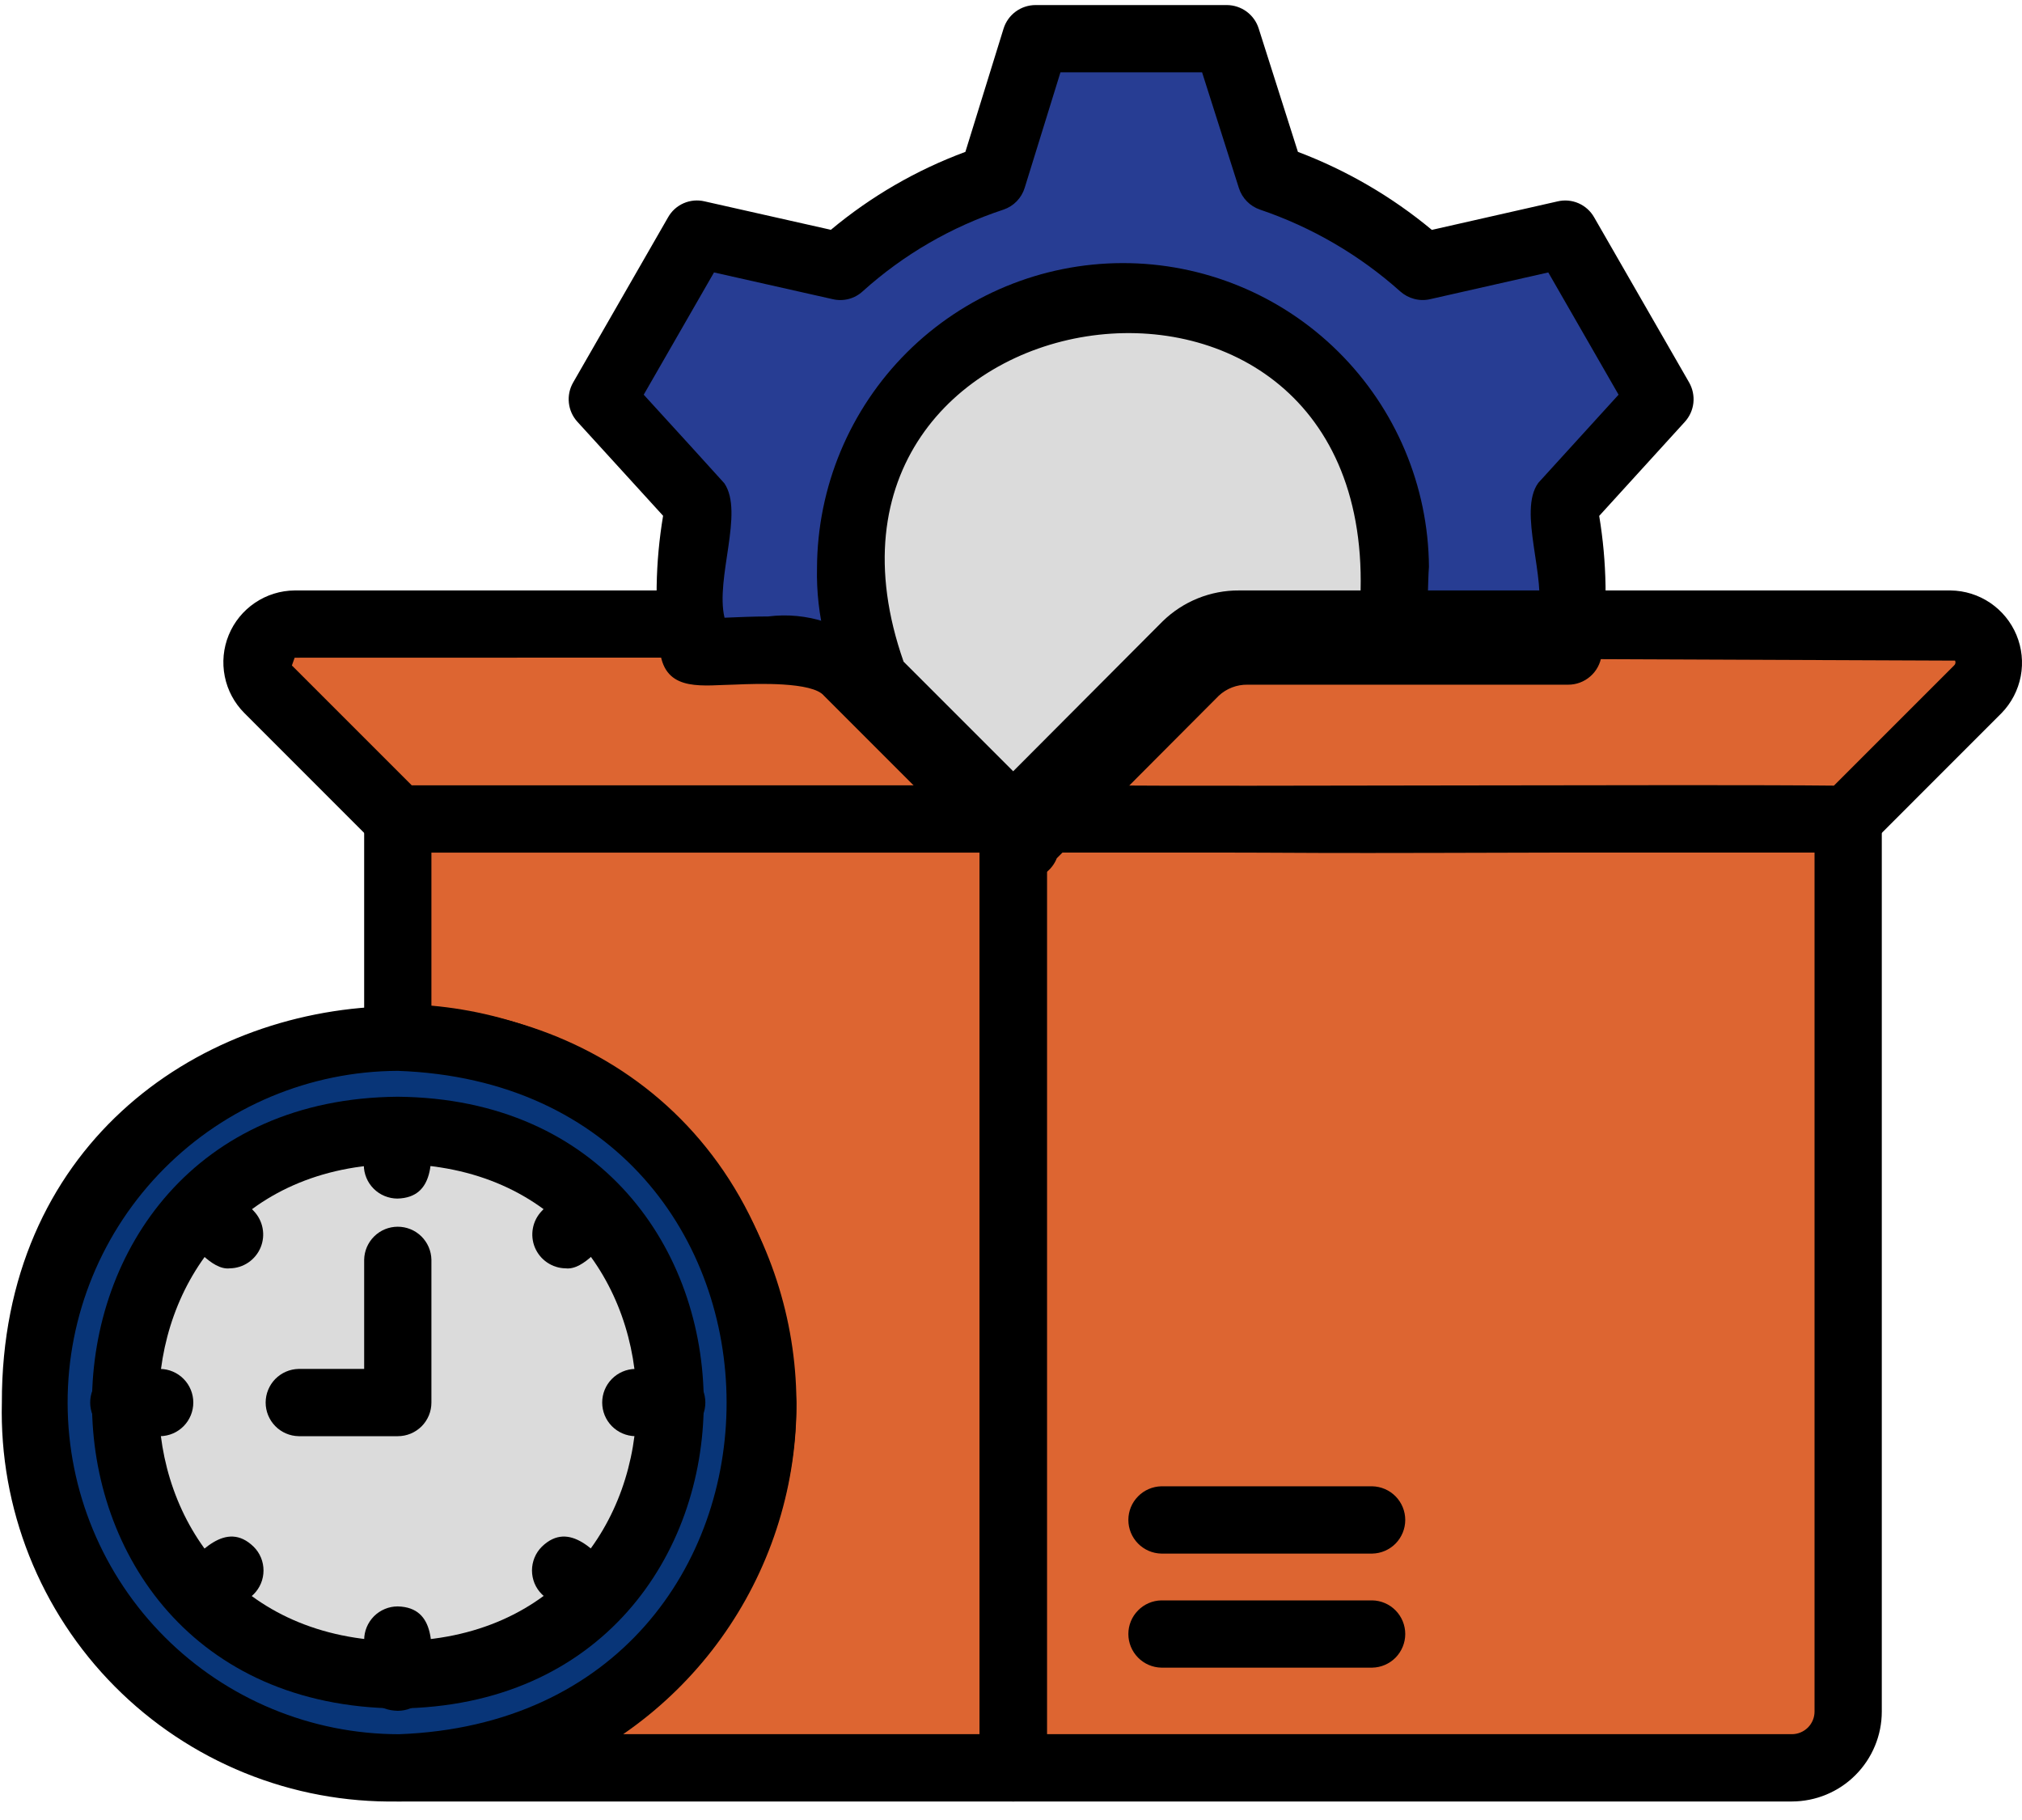
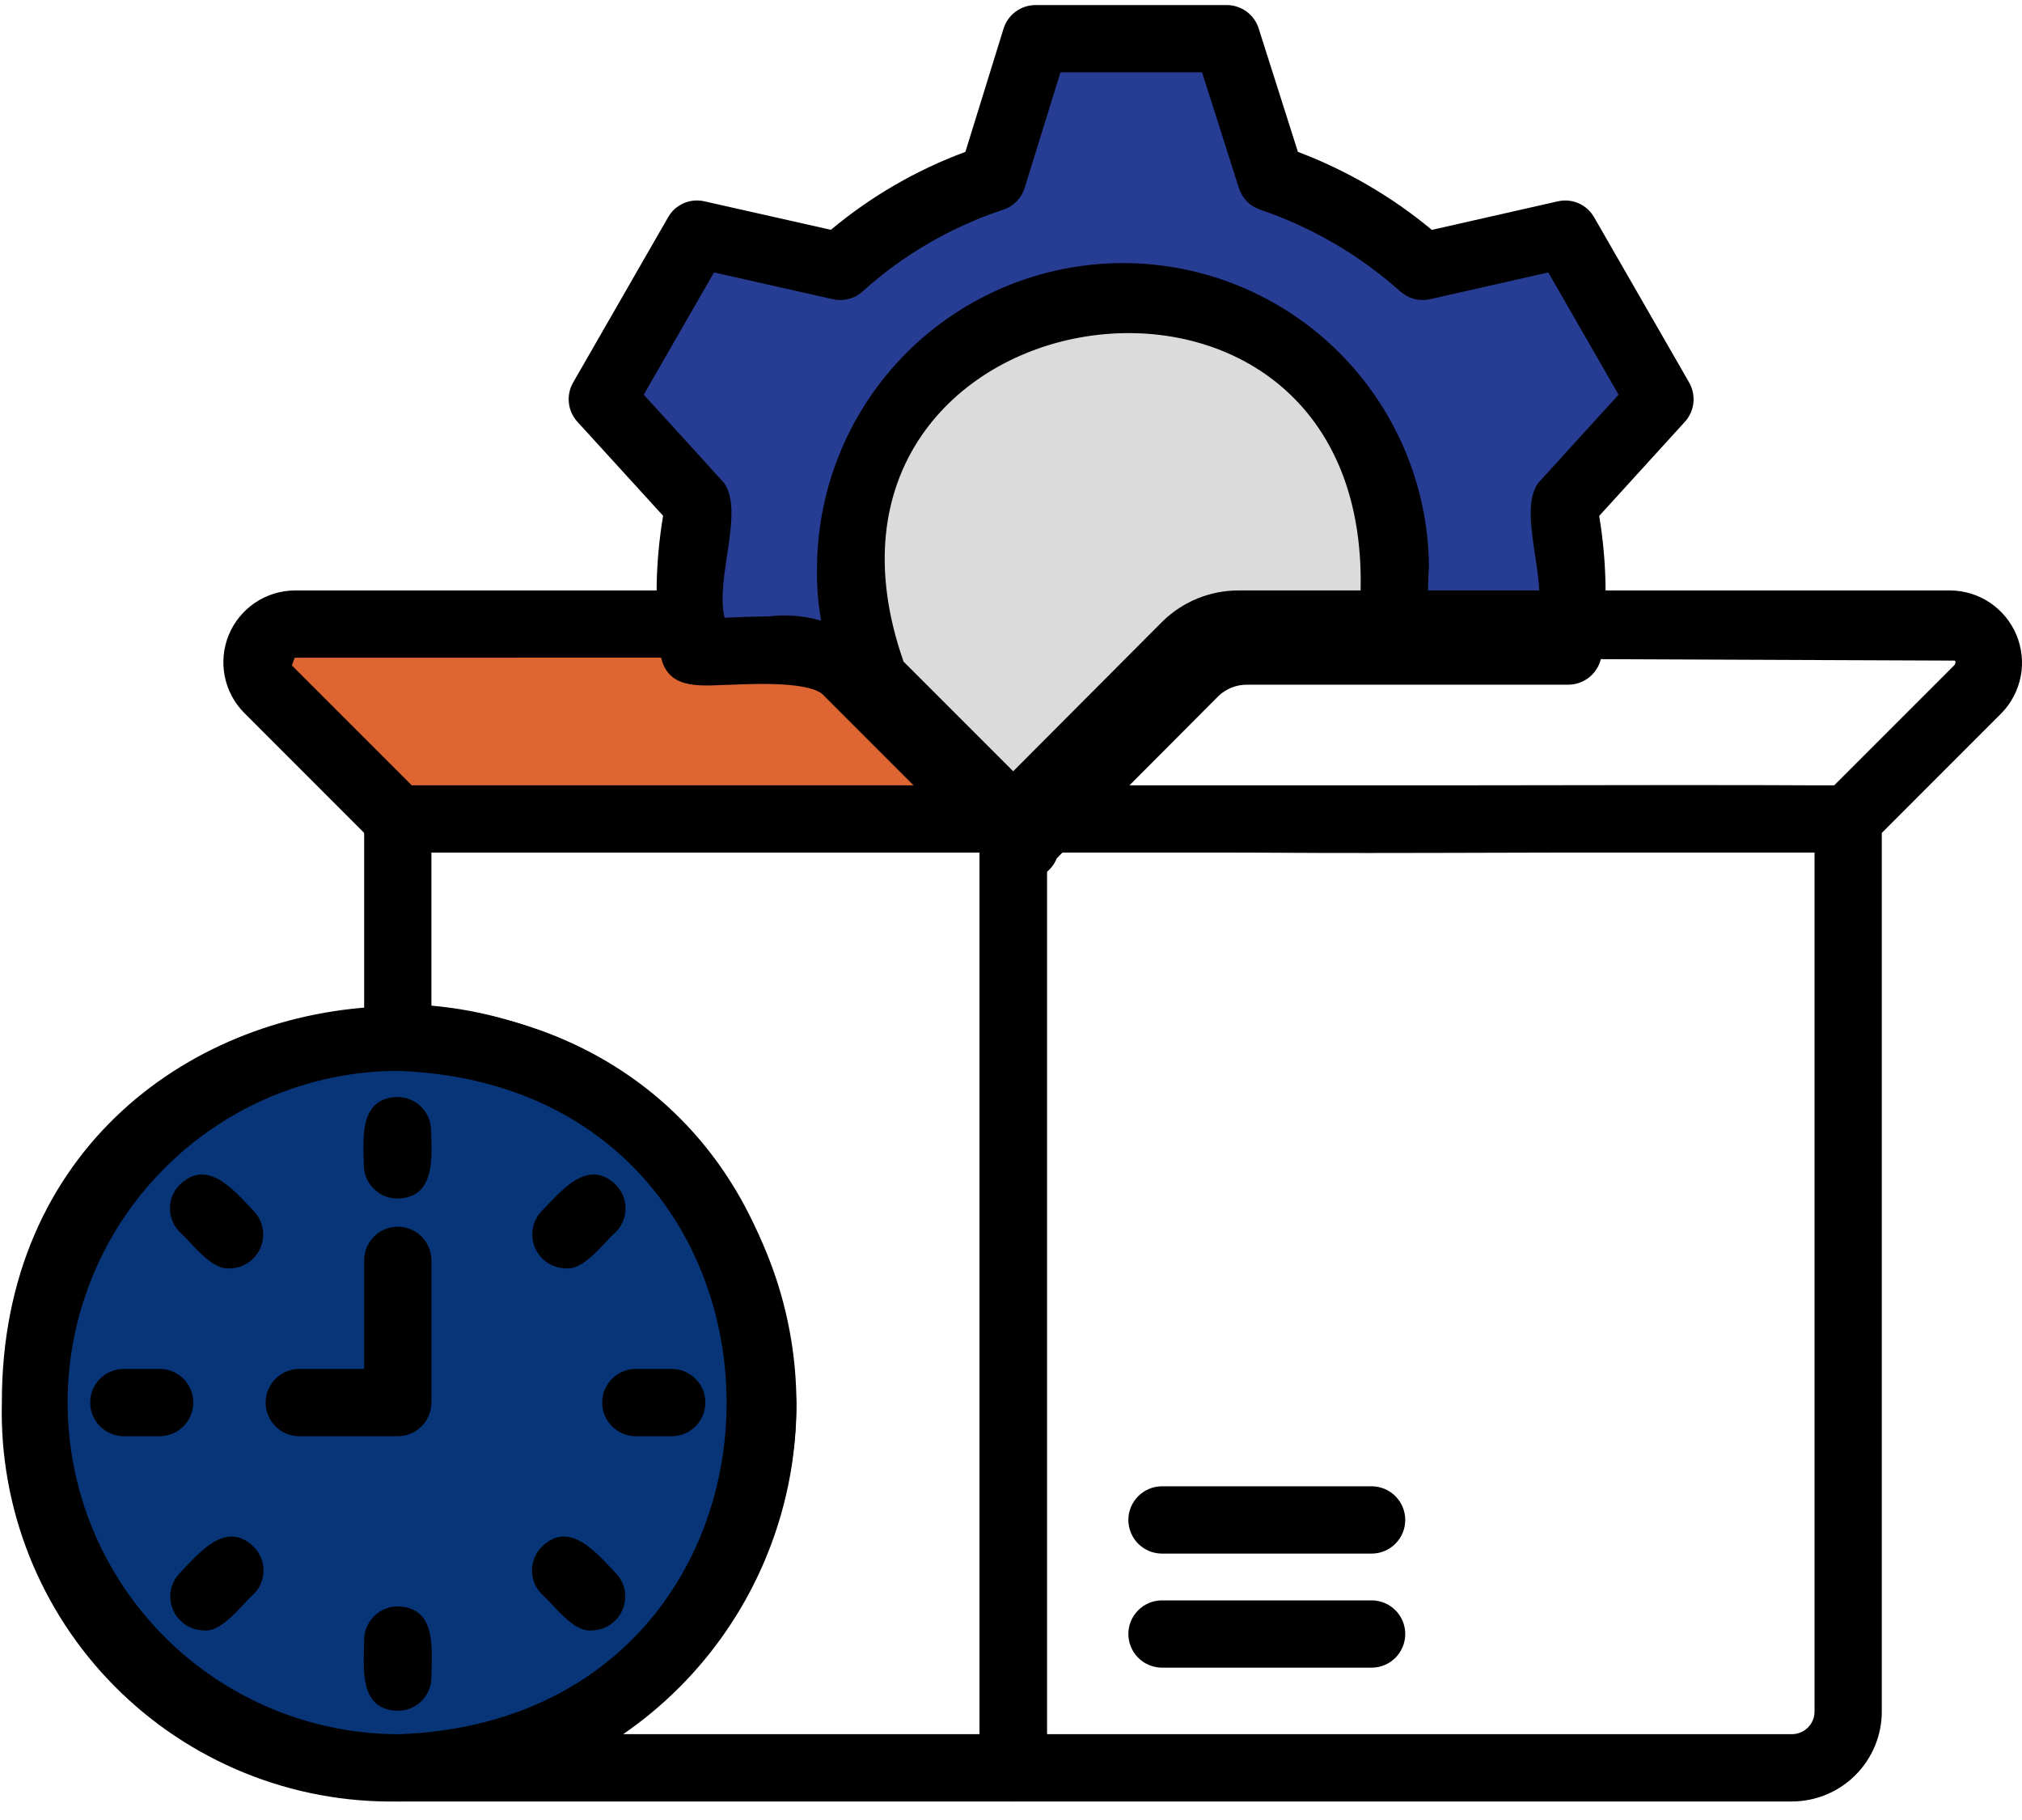
<svg xmlns="http://www.w3.org/2000/svg" width="50" height="45" viewBox="0 0 50 45" fill="none">
-   <path d="M45.702 20.248V42.319C45.702 42.688 45.555 43.041 45.294 43.302C45.033 43.563 44.679 43.71 44.31 43.711H25.055V20.248H45.702Z" fill="#DD6531" />
-   <path d="M25.055 20.248V43.711H9.836C21.794 43.294 21.769 26.054 9.836 25.645V20.248H25.055Z" fill="#DD6531" />
  <path d="M44.31 44.542H25.055C24.946 44.542 24.838 44.52 24.737 44.479C24.636 44.437 24.544 44.376 24.467 44.298C24.39 44.221 24.329 44.129 24.287 44.028C24.245 43.928 24.224 43.819 24.224 43.71V20.249C24.224 20.14 24.245 20.031 24.287 19.93C24.329 19.829 24.39 19.738 24.467 19.66C24.544 19.583 24.636 19.522 24.737 19.48C24.838 19.438 24.946 19.417 25.055 19.417H45.702C45.811 19.417 45.919 19.438 46.02 19.48C46.121 19.522 46.213 19.583 46.29 19.66C46.367 19.738 46.428 19.829 46.47 19.93C46.512 20.031 46.533 20.14 46.533 20.249V42.318C46.533 42.907 46.298 43.473 45.881 43.89C45.465 44.307 44.899 44.541 44.31 44.542ZM25.887 42.878H44.31C44.458 42.878 44.6 42.819 44.706 42.714C44.811 42.609 44.87 42.467 44.87 42.318V21.08H25.887V42.878Z" fill="black" />
  <path d="M25.055 44.542H9.836C9.618 44.542 9.409 44.456 9.254 44.303C9.098 44.15 9.009 43.942 9.005 43.724C9.001 43.506 9.083 43.296 9.233 43.137C9.383 42.979 9.589 42.886 9.807 42.878C11.974 42.866 14.049 41.997 15.577 40.461C17.105 38.924 17.963 36.845 17.963 34.678C17.963 32.51 17.105 30.431 15.577 28.895C14.049 27.358 11.974 26.489 9.807 26.477C9.592 26.469 9.388 26.378 9.238 26.223C9.088 26.068 9.005 25.86 9.005 25.645V20.249C9.005 20.14 9.026 20.031 9.068 19.93C9.11 19.829 9.171 19.738 9.248 19.66C9.325 19.583 9.417 19.522 9.518 19.48C9.619 19.438 9.727 19.417 9.836 19.417H25.055C25.165 19.417 25.273 19.438 25.374 19.48C25.475 19.522 25.566 19.583 25.644 19.66C25.721 19.738 25.782 19.829 25.824 19.93C25.866 20.031 25.887 20.14 25.887 20.249V43.71C25.887 43.819 25.866 43.928 25.824 44.028C25.782 44.129 25.721 44.221 25.644 44.298C25.566 44.376 25.475 44.437 25.374 44.479C25.273 44.52 25.165 44.542 25.055 44.542ZM15.41 42.878H24.224V21.08H10.668V24.865C12.697 25.045 14.622 25.846 16.179 27.16C17.736 28.474 18.85 30.236 19.368 32.206C19.887 34.176 19.785 36.258 19.076 38.168C18.368 40.078 17.087 41.723 15.41 42.878Z" fill="black" />
  <path d="M25.055 20.248H9.836L6.629 17.042C6.493 16.912 6.399 16.745 6.359 16.561C6.319 16.377 6.336 16.186 6.407 16.012C6.478 15.837 6.6 15.689 6.757 15.585C6.914 15.481 7.098 15.428 7.286 15.431H19.487C20.375 15.345 21.081 16.295 21.645 16.838L24.977 20.17L25.055 20.248Z" fill="#DD6531" />
-   <path d="M48.909 17.042L45.702 20.248C45.639 20.217 25.127 20.308 25.087 20.217L29.341 15.947C29.689 15.611 30.156 15.426 30.639 15.431H48.236C48.423 15.43 48.606 15.485 48.762 15.588C48.918 15.691 49.039 15.839 49.111 16.011C49.184 16.184 49.203 16.374 49.167 16.557C49.131 16.741 49.041 16.909 48.909 17.042Z" fill="#DD6531" />
  <path d="M25.055 21.081H9.836C9.727 21.081 9.619 21.059 9.518 21.017C9.417 20.975 9.326 20.914 9.248 20.837L6.042 17.63C5.795 17.382 5.626 17.067 5.558 16.724C5.489 16.381 5.523 16.025 5.656 15.701C5.789 15.377 6.015 15.1 6.305 14.904C6.595 14.708 6.936 14.602 7.286 14.599H19.487C19.971 14.622 20.442 14.755 20.866 14.989C21.29 15.222 21.655 15.55 21.933 15.946C21.823 15.833 25.501 19.521 25.566 19.581C25.685 19.697 25.77 19.843 25.809 20.005C25.848 20.166 25.84 20.336 25.787 20.493C25.733 20.65 25.636 20.789 25.507 20.893C25.377 20.997 25.221 21.062 25.055 21.081ZM10.181 19.417H23.049L21.058 17.425C20.63 17.06 20.102 16.206 19.567 16.259L7.286 16.262L7.218 16.454L10.181 19.417Z" fill="black" />
  <path d="M33.933 41.233H28.718C28.501 41.229 28.293 41.139 28.141 40.984C27.988 40.828 27.902 40.619 27.902 40.401C27.902 40.183 27.988 39.974 28.141 39.819C28.293 39.663 28.501 39.574 28.718 39.57H33.933C34.151 39.574 34.358 39.663 34.511 39.819C34.663 39.974 34.749 40.183 34.749 40.401C34.749 40.619 34.663 40.828 34.511 40.984C34.358 41.139 34.151 41.229 33.933 41.233Z" fill="black" />
  <path d="M33.933 38.413H28.718C28.501 38.409 28.293 38.319 28.141 38.164C27.988 38.008 27.902 37.799 27.902 37.581C27.902 37.363 27.988 37.154 28.141 36.999C28.293 36.843 28.501 36.754 28.718 36.749H33.933C34.151 36.754 34.358 36.843 34.511 36.999C34.663 37.154 34.749 37.363 34.749 37.581C34.749 37.799 34.663 38.008 34.511 38.164C34.358 38.319 34.151 38.409 33.933 38.413Z" fill="black" />
  <path d="M25.15 21.081C25.038 21.09 24.925 21.076 24.819 21.041C24.712 21.005 24.613 20.949 24.529 20.875C24.444 20.801 24.375 20.711 24.326 20.61C24.277 20.509 24.249 20.399 24.243 20.287C24.237 20.175 24.254 20.062 24.292 19.957C24.33 19.851 24.389 19.754 24.465 19.672C24.541 19.589 24.633 19.523 24.735 19.476C24.838 19.43 24.948 19.404 25.06 19.401C25.172 19.392 25.285 19.406 25.392 19.441C25.498 19.477 25.597 19.533 25.681 19.607C25.766 19.681 25.834 19.771 25.884 19.872C25.933 19.973 25.961 20.083 25.967 20.195C25.973 20.307 25.956 20.419 25.918 20.525C25.88 20.631 25.821 20.728 25.745 20.81C25.669 20.893 25.577 20.959 25.475 21.006C25.372 21.052 25.262 21.078 25.15 21.081Z" fill="black" />
  <path d="M38.445 11.833C38.684 13.017 38.726 14.233 38.57 15.431H30.639C30.156 15.426 29.689 15.611 29.341 15.947L25.087 20.217C25.104 20.233 25.125 20.244 25.149 20.248H25.055C24.333 19.526 21.419 16.612 20.754 15.947C20.081 15.105 17.87 15.524 16.953 15.431C16.797 14.233 16.839 13.017 17.078 11.833C16.825 11.545 14.988 9.537 14.685 9.205L17.031 5.123L20.566 5.92C21.656 4.936 22.94 4.19 24.336 3.731L25.399 0.289H30.123L31.218 3.731C32.604 4.2 33.881 4.944 34.972 5.92L38.491 5.123L40.838 9.205L38.445 11.833Z" fill="#273D93" />
  <path d="M25.359 21.747C25.11 21.748 24.869 21.662 24.676 21.504L20.375 17.202C20.089 16.855 18.712 16.903 18.195 16.926C17.401 16.939 16.516 17.116 16.338 16.213C16.185 15.063 16.205 13.897 16.397 12.753C15.85 12.149 14.91 11.125 14.279 10.43C14.16 10.3 14.086 10.136 14.067 9.961C14.048 9.786 14.085 9.609 14.173 9.457L16.519 5.375C16.606 5.219 16.741 5.097 16.905 5.025C17.068 4.954 17.25 4.937 17.424 4.979L20.546 5.682C21.537 4.855 22.662 4.203 23.872 3.755L24.815 0.711C24.867 0.541 24.972 0.393 25.115 0.287C25.258 0.182 25.431 0.125 25.609 0.125H30.333C30.509 0.125 30.681 0.181 30.824 0.285C30.966 0.389 31.072 0.536 31.125 0.705L32.095 3.755C33.298 4.21 34.418 4.862 35.407 5.684L38.517 4.979C38.69 4.938 38.872 4.955 39.035 5.026C39.198 5.098 39.334 5.22 39.421 5.375L41.769 9.457C41.856 9.61 41.893 9.787 41.874 9.962C41.855 10.137 41.78 10.302 41.661 10.432L39.545 12.756C39.735 13.899 39.754 15.064 39.602 16.213C39.574 16.412 39.475 16.594 39.324 16.725C39.172 16.857 38.979 16.93 38.778 16.929H30.848C30.585 16.925 30.33 17.023 30.138 17.202L26.132 21.221C26.071 21.376 25.964 21.509 25.826 21.603C25.689 21.697 25.526 21.747 25.359 21.747ZM18.994 15.242C19.467 15.182 19.946 15.228 20.399 15.375C20.852 15.523 21.266 15.768 21.613 16.095L25.263 19.738L28.96 16.028C29.465 15.536 30.143 15.262 30.848 15.266H38.024C38.256 14.287 37.525 12.647 38.039 11.939L40.024 9.759L38.286 6.736L35.365 7.397C35.236 7.427 35.101 7.425 34.972 7.391C34.844 7.358 34.725 7.294 34.626 7.206C33.618 6.305 32.438 5.617 31.158 5.183C31.035 5.141 30.923 5.071 30.833 4.978C30.742 4.886 30.674 4.773 30.635 4.649L29.725 1.788H26.223L25.339 4.642C25.301 4.768 25.233 4.882 25.142 4.976C25.051 5.07 24.939 5.141 24.814 5.183C23.527 5.607 22.342 6.294 21.335 7.201C21.237 7.292 21.117 7.358 20.988 7.392C20.858 7.426 20.722 7.428 20.591 7.397L17.656 6.736L15.918 9.759C16.542 10.441 17.718 11.732 17.911 11.949C18.404 12.672 17.684 14.291 17.916 15.273C18.271 15.259 18.624 15.242 18.994 15.242Z" fill="black" />
  <path d="M32.672 21.089C24.213 21.039 23.748 21.266 24.497 19.63L28.751 15.361C29.256 14.869 29.934 14.595 30.639 14.599H48.236C48.585 14.604 48.925 14.71 49.214 14.906C49.503 15.102 49.729 15.378 49.863 15.7C49.997 16.023 50.034 16.377 49.969 16.72C49.903 17.063 49.739 17.38 49.496 17.63L46.29 20.837C46.204 20.922 46.102 20.987 45.989 21.029C45.876 21.07 45.755 21.087 45.635 21.077C44.192 21.053 35.049 21.099 32.672 21.089ZM27.055 19.419C30.676 19.449 41.972 19.389 45.349 19.425L48.32 16.454C48.337 16.44 48.349 16.42 48.353 16.398C48.358 16.377 48.355 16.354 48.345 16.334L30.639 16.262C30.376 16.259 30.121 16.356 29.929 16.535L27.055 19.419Z" fill="black" />
  <path d="M34.503 14.039C34.503 14.506 34.456 14.973 34.362 15.431H30.639C30.156 15.426 29.689 15.611 29.341 15.947L25.087 20.217C25.055 20.201 25.008 20.186 24.977 20.17L21.645 16.838C21.227 15.924 21.019 14.927 21.036 13.921C21.054 12.915 21.296 11.926 21.746 11.026C22.196 10.126 22.842 9.339 23.637 8.721C24.431 8.104 25.353 7.672 26.336 7.458C27.319 7.244 28.338 7.253 29.317 7.484C30.296 7.715 31.211 8.163 31.994 8.794C32.777 9.426 33.409 10.224 33.843 11.132C34.278 12.039 34.503 13.033 34.503 14.039Z" fill="#DBDBDB" />
  <path d="M25.086 21.048C24.828 21.032 24.582 20.93 24.389 20.758L21.058 17.426C20.472 16.395 20.176 15.224 20.203 14.039C20.212 12.04 21.011 10.126 22.426 8.714C23.842 7.303 25.758 6.509 27.757 6.505C29.756 6.502 31.675 7.29 33.094 8.697C34.514 10.104 35.32 12.016 35.335 14.014C35.271 14.798 35.443 16.204 34.362 16.263H30.639C30.376 16.259 30.121 16.357 29.929 16.536L25.676 20.803C25.599 20.881 25.507 20.942 25.406 20.984C25.304 21.026 25.196 21.048 25.086 21.048ZM22.344 16.36L25.054 19.07L28.751 15.361C29.256 14.869 29.934 14.595 30.639 14.599H33.645C33.879 4.761 19.094 7.1 22.344 16.36Z" fill="black" />
  <path d="M18.861 34.686C18.86 37.079 17.909 39.374 16.217 41.066C14.524 42.759 12.229 43.71 9.836 43.711C-2.119 43.295 -2.1 26.055 9.836 25.645C11.022 25.646 12.197 25.88 13.292 26.335C14.388 26.79 15.383 27.456 16.221 28.296C17.059 29.135 17.724 30.132 18.177 31.228C18.63 32.325 18.862 33.499 18.861 34.686Z" fill="#083578" />
  <path d="M9.836 44.542C8.538 44.564 7.249 44.324 6.047 43.835C4.844 43.346 3.752 42.619 2.838 41.698C1.923 40.777 1.205 39.68 0.725 38.474C0.245 37.267 0.014 35.976 0.046 34.678C0.028 22.138 18.974 21.094 19.693 34.685C19.69 37.298 18.651 39.804 16.803 41.652C14.955 43.5 12.45 44.539 9.836 44.542ZM9.836 26.477C7.665 26.486 5.586 27.357 4.056 28.897C2.525 30.437 1.668 32.521 1.672 34.692C1.676 36.864 2.54 38.945 4.076 40.479C5.612 42.014 7.694 42.877 9.865 42.879C20.683 42.48 20.663 26.857 9.836 26.477Z" fill="black" />
-   <path d="M16.626 34.679C16.61 36.47 15.887 38.181 14.616 39.442C13.344 40.702 11.626 41.409 9.836 41.409C8.045 41.409 6.327 40.702 5.056 39.442C3.784 38.181 3.062 36.47 3.046 34.679C3.062 32.889 3.784 31.177 5.056 29.917C6.327 28.656 8.045 27.949 9.836 27.949C11.626 27.949 13.344 28.656 14.616 29.917C15.887 31.177 16.61 32.889 16.626 34.679Z" fill="#DBDBDB" />
-   <path d="M9.836 42.242C-0.275 42.147 -0.215 27.197 9.835 27.117C19.93 27.205 19.919 42.157 9.836 42.242ZM9.835 28.78C1.985 28.855 1.929 40.492 9.835 40.578C17.71 40.499 17.711 28.859 9.835 28.78Z" fill="black" />
  <path d="M9.828 29.635C9.719 29.635 9.611 29.613 9.51 29.571C9.409 29.53 9.317 29.468 9.24 29.391C9.163 29.314 9.101 29.222 9.06 29.121C9.018 29.02 8.996 28.912 8.997 28.803C8.981 28.129 8.884 27.148 9.828 27.123C9.937 27.123 10.046 27.145 10.147 27.186C10.248 27.228 10.339 27.29 10.416 27.367C10.494 27.444 10.555 27.536 10.597 27.637C10.639 27.738 10.66 27.846 10.66 27.955C10.676 28.629 10.772 29.61 9.828 29.635Z" fill="black" />
  <path d="M9.836 42.3C8.861 42.275 8.998 41.232 9.005 40.551C9.005 40.441 9.026 40.333 9.068 40.232C9.11 40.131 9.171 40.04 9.248 39.962C9.325 39.885 9.417 39.824 9.518 39.782C9.619 39.74 9.727 39.719 9.836 39.719C10.811 39.744 10.675 40.787 10.668 41.468C10.668 41.578 10.647 41.686 10.605 41.787C10.563 41.888 10.502 41.98 10.425 42.057C10.347 42.134 10.256 42.195 10.155 42.237C10.054 42.279 9.946 42.3 9.836 42.3Z" fill="black" />
  <path d="M13.987 31.36C13.823 31.358 13.664 31.307 13.529 31.215C13.394 31.124 13.289 30.994 13.226 30.843C13.164 30.692 13.147 30.526 13.178 30.366C13.208 30.206 13.285 30.058 13.399 29.94C13.866 29.457 14.533 28.618 15.225 29.291C15.302 29.368 15.363 29.459 15.405 29.56C15.447 29.661 15.468 29.769 15.468 29.879C15.468 29.988 15.447 30.096 15.405 30.197C15.363 30.298 15.302 30.39 15.225 30.467C14.92 30.729 14.448 31.414 13.987 31.36Z" fill="black" />
  <path d="M5.035 40.312C4.871 40.309 4.712 40.259 4.577 40.167C4.442 40.075 4.337 39.946 4.274 39.795C4.212 39.644 4.195 39.478 4.225 39.318C4.256 39.157 4.333 39.01 4.447 38.892C4.913 38.409 5.581 37.57 6.272 38.243C6.35 38.32 6.411 38.411 6.453 38.512C6.495 38.613 6.516 38.721 6.516 38.831C6.516 38.94 6.495 39.048 6.453 39.149C6.411 39.25 6.35 39.341 6.272 39.419C5.968 39.681 5.496 40.366 5.035 40.312Z" fill="black" />
  <path d="M16.626 35.51H15.707C15.489 35.506 15.282 35.416 15.129 35.261C14.976 35.105 14.891 34.896 14.891 34.678C14.891 34.461 14.976 34.251 15.129 34.096C15.282 33.94 15.489 33.851 15.707 33.847H16.626C16.844 33.851 17.052 33.94 17.204 34.096C17.357 34.251 17.442 34.461 17.442 34.678C17.442 34.896 17.357 35.105 17.204 35.261C17.052 35.416 16.844 35.506 16.626 35.51Z" fill="black" />
  <path d="M3.964 35.51H3.046C2.829 35.506 2.621 35.416 2.468 35.261C2.316 35.105 2.23 34.896 2.23 34.678C2.23 34.461 2.316 34.251 2.468 34.096C2.621 33.94 2.829 33.851 3.046 33.847H3.964C4.182 33.851 4.389 33.94 4.542 34.096C4.695 34.251 4.78 34.461 4.78 34.678C4.78 34.896 4.695 35.105 4.542 35.261C4.39 35.416 4.182 35.506 3.964 35.51Z" fill="black" />
  <path d="M14.636 40.312C14.177 40.367 13.7 39.681 13.399 39.418C13.321 39.341 13.26 39.249 13.218 39.149C13.177 39.048 13.155 38.94 13.155 38.83C13.155 38.721 13.177 38.613 13.218 38.512C13.26 38.411 13.321 38.32 13.399 38.242C14.091 37.571 14.758 38.409 15.225 38.892C15.338 39.01 15.415 39.157 15.446 39.318C15.476 39.478 15.459 39.644 15.397 39.795C15.334 39.946 15.229 40.075 15.094 40.167C14.959 40.259 14.8 40.309 14.636 40.312Z" fill="black" />
  <path d="M5.684 31.36C5.225 31.415 4.748 30.729 4.447 30.466C4.369 30.389 4.308 30.298 4.266 30.197C4.224 30.096 4.203 29.988 4.203 29.878C4.203 29.769 4.224 29.661 4.266 29.56C4.308 29.459 4.369 29.368 4.447 29.291C5.139 28.619 5.806 29.457 6.272 29.94C6.386 30.058 6.463 30.206 6.493 30.366C6.524 30.526 6.507 30.692 6.445 30.843C6.382 30.994 6.277 31.123 6.142 31.215C6.007 31.307 5.848 31.357 5.684 31.36Z" fill="black" />
  <path d="M9.836 35.51H7.385C7.167 35.506 6.96 35.417 6.807 35.261C6.655 35.106 6.569 34.897 6.569 34.679C6.569 34.461 6.655 34.252 6.807 34.096C6.96 33.941 7.167 33.851 7.385 33.847H9.005V31.147C9.009 30.929 9.098 30.722 9.254 30.569C9.409 30.416 9.618 30.331 9.836 30.331C10.054 30.331 10.263 30.416 10.419 30.569C10.574 30.722 10.664 30.929 10.668 31.147V34.678C10.668 34.788 10.647 34.896 10.605 34.997C10.563 35.098 10.502 35.19 10.425 35.267C10.347 35.344 10.256 35.405 10.155 35.447C10.054 35.489 9.946 35.51 9.836 35.51Z" fill="black" />
</svg>